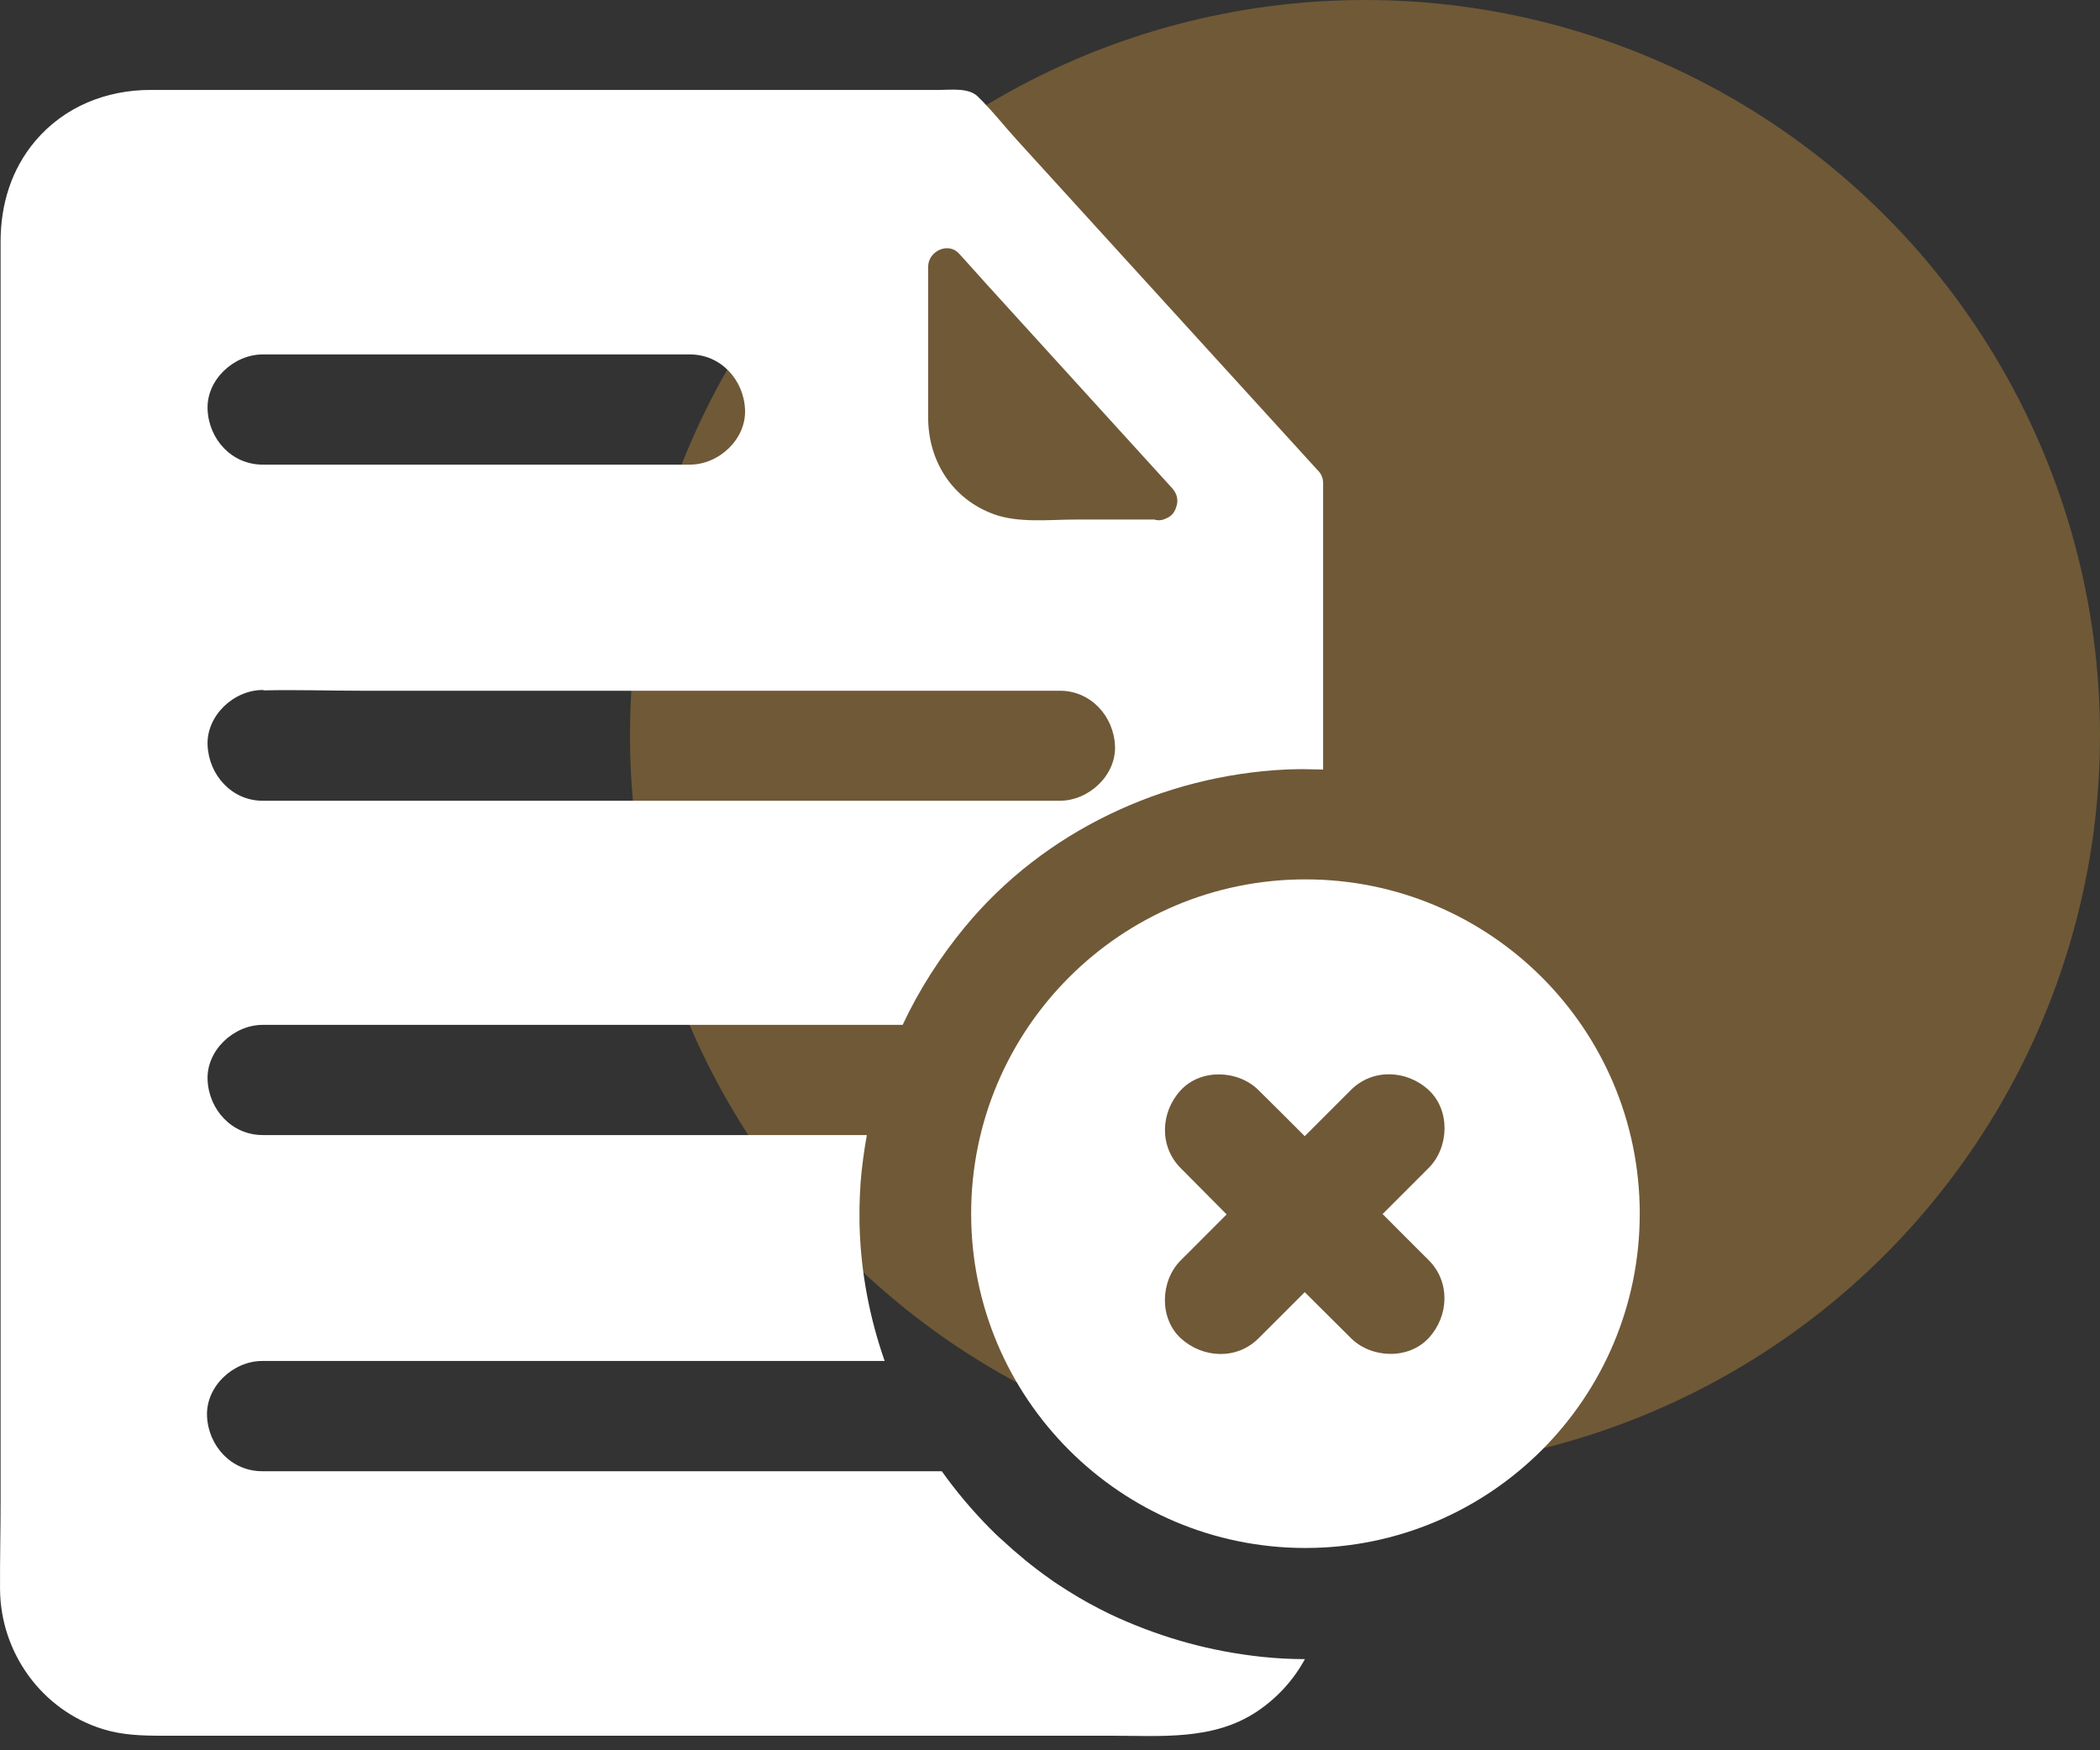
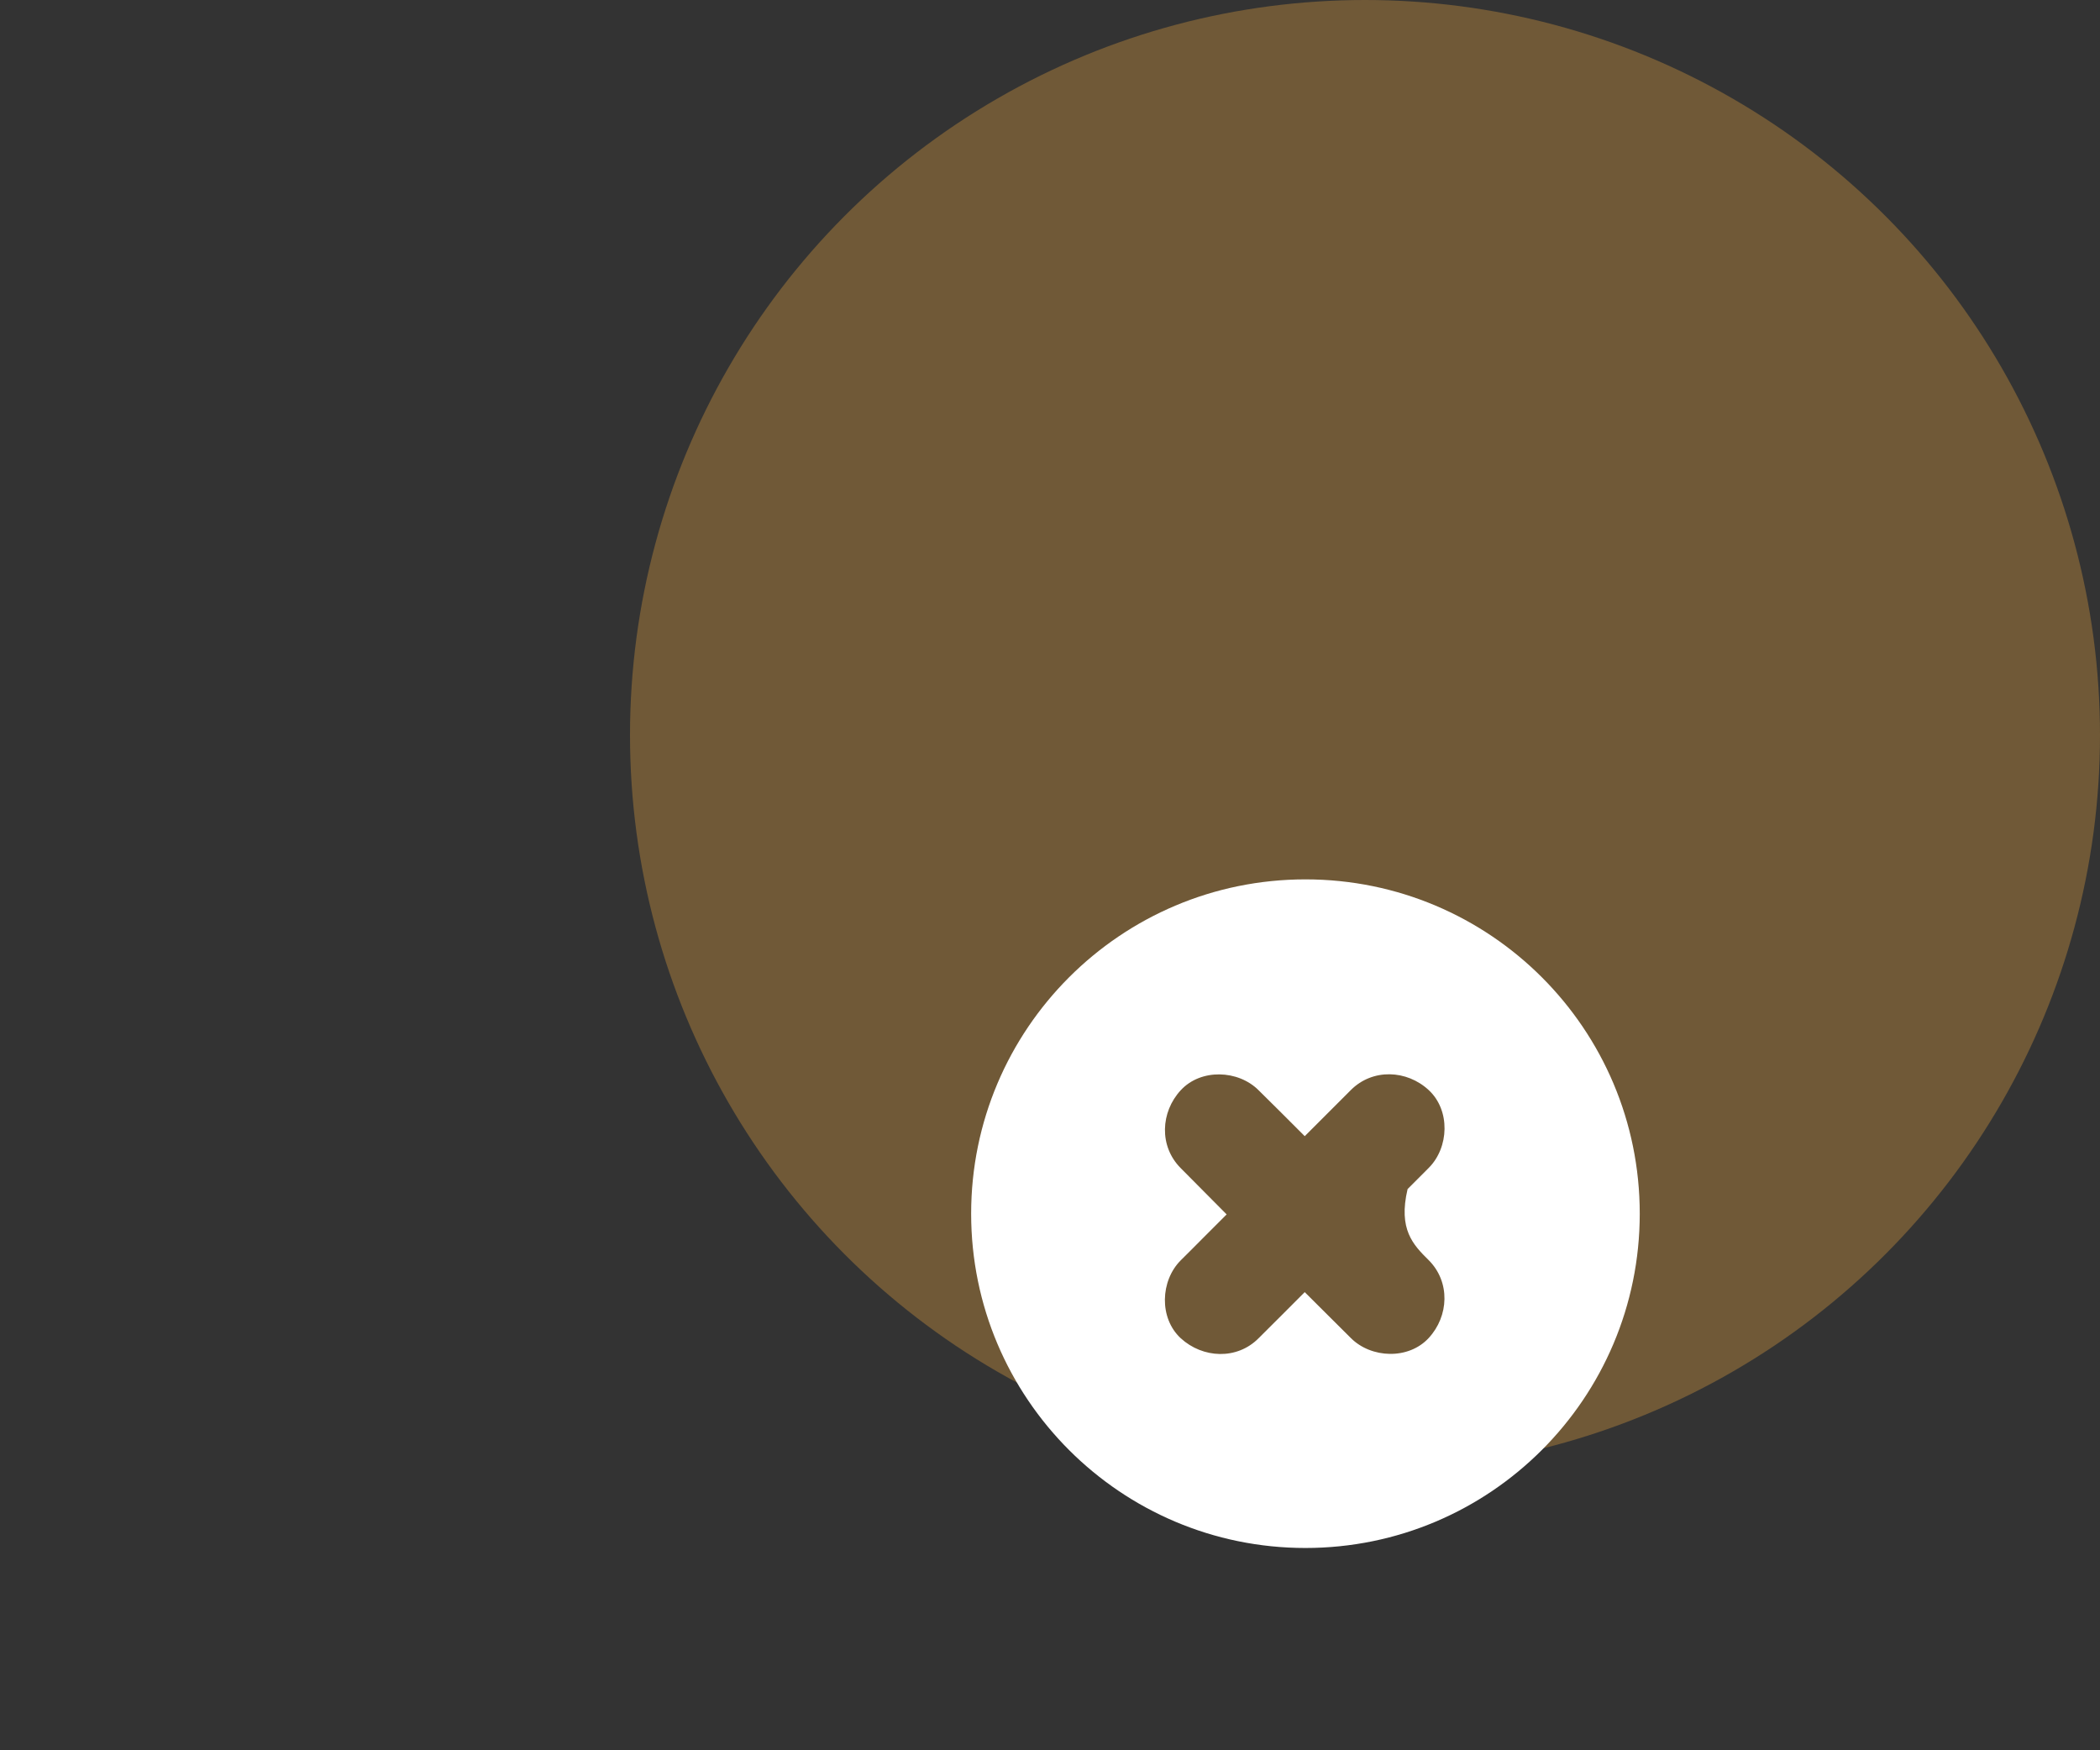
<svg xmlns="http://www.w3.org/2000/svg" width="60" height="50" viewBox="0 0 60 50" fill="none">
  <rect x="0" y="0" width="60" height="50" fill="#333333" stroke="none" />
  <circle opacity="0.3" cx="39" cy="21" r="21" fill="#FFB340" />
-   <path d="M37.656 13.441C37.656 13.441 37.645 13.436 37.645 13.43C36.538 12.213 35.431 11.001 34.323 9.784C32.576 7.863 30.828 5.948 29.08 4.027C28.697 3.608 28.335 3.141 27.926 2.747C27.663 2.501 27.16 2.569 26.829 2.569H4.299C3.039 2.569 1.838 3.046 1.008 4.027C0.321 4.841 0.017 5.843 0.017 6.903V42.899C0.017 43.733 -0.004 44.567 0.001 45.407C0.017 47.222 1.203 48.86 2.94 49.395C3.496 49.568 4.058 49.584 4.63 49.584H31.746C33.169 49.584 34.664 49.725 35.908 48.896C36.485 48.513 36.958 47.994 37.283 47.396C37.084 47.396 36.879 47.39 36.68 47.38C36.48 47.369 36.281 47.354 36.076 47.333C36.055 47.333 36.039 47.327 36.018 47.327C34.591 47.17 33.274 46.808 31.962 46.225C31.773 46.142 31.584 46.047 31.4 45.953C31.001 45.748 30.613 45.517 30.24 45.27C30.198 45.244 30.156 45.213 30.114 45.187C30.072 45.155 30.03 45.129 29.988 45.097C29.511 44.761 29.059 44.389 28.629 43.99C28.592 43.959 28.556 43.922 28.519 43.891C28.487 43.859 28.456 43.833 28.424 43.801C28.361 43.738 28.298 43.675 28.235 43.612C27.753 43.119 27.307 42.589 26.908 42.028H7.49C6.608 42.028 5.952 41.304 5.915 40.454C5.879 39.603 6.666 38.879 7.49 38.879H25.276C24.851 37.667 24.604 36.382 24.562 35.101C24.557 35.012 24.557 34.928 24.557 34.839C24.557 34.724 24.557 34.608 24.557 34.493C24.562 34.257 24.572 34.02 24.588 33.784C24.625 33.328 24.683 32.898 24.767 32.425H7.506C6.624 32.425 5.968 31.701 5.931 30.851C5.894 30.001 6.682 29.277 7.506 29.277H25.79C26.257 28.28 26.855 27.346 27.574 26.475C29.826 23.746 33.242 22.151 36.737 21.983C36.779 21.983 36.827 21.978 36.868 21.978C37 21.973 37.131 21.973 37.262 21.973C37.435 21.973 37.608 21.983 37.782 21.983H37.803V13.798C37.803 13.646 37.74 13.525 37.656 13.441ZM7.506 10.125H19.713C20.594 10.125 21.25 10.849 21.287 11.699C21.324 12.549 20.537 13.273 19.713 13.273H7.506C6.624 13.273 5.968 12.554 5.931 11.699C5.894 10.849 6.682 10.125 7.506 10.125ZM30.282 22.875H7.506C6.624 22.875 5.968 22.141 5.931 21.291C5.894 20.441 6.682 19.711 7.506 19.711C7.521 19.711 7.532 19.722 7.548 19.722C8.471 19.701 9.395 19.732 10.313 19.732H30.282C31.164 19.732 31.82 20.456 31.857 21.306C31.893 22.151 31.106 22.875 30.282 22.875ZM33.604 14.49C33.604 14.49 33.604 14.496 33.604 14.49C33.562 14.632 33.468 14.753 33.316 14.81C33.211 14.863 33.095 14.879 32.985 14.842H30.718C29.973 14.842 29.107 14.947 28.398 14.69C27.212 14.259 26.519 13.173 26.519 11.93V7.617C26.519 7.176 27.091 6.903 27.401 7.244C27.658 7.522 27.905 7.805 28.157 8.084C29.248 9.285 30.34 10.482 31.431 11.683C32.119 12.439 32.806 13.194 33.494 13.95C33.651 14.128 33.667 14.322 33.604 14.49Z" fill="#fff" />
-   <path d="M37.298 25.121C32.024 25.121 27.747 29.398 27.747 34.671C27.747 39.944 32.024 44.221 37.298 44.221C42.573 44.221 46.85 39.944 46.85 34.671C46.85 29.398 42.578 25.121 37.298 25.121ZM40.82 35.999C41.444 36.623 41.397 37.599 40.82 38.223C40.243 38.848 39.177 38.806 38.595 38.223L37.278 36.912C36.842 37.352 36.401 37.788 35.96 38.229C35.341 38.853 34.365 38.806 33.735 38.229C33.111 37.651 33.153 36.586 33.735 36.004C33.94 35.804 34.139 35.6 34.339 35.4C34.575 35.164 34.811 34.928 35.047 34.692L33.735 33.37C33.111 32.745 33.158 31.769 33.735 31.145C34.312 30.52 35.378 30.562 35.96 31.145C36.165 31.344 36.364 31.549 36.569 31.748C36.805 31.984 37.041 32.221 37.278 32.457C37.718 32.016 38.154 31.58 38.595 31.14C39.219 30.515 40.196 30.562 40.82 31.14C41.444 31.717 41.403 32.782 40.82 33.364C40.621 33.564 40.416 33.769 40.217 33.968L39.503 34.681C39.944 35.122 40.379 35.563 40.82 35.999Z" fill="#fff" />
+   <path d="M37.298 25.121C32.024 25.121 27.747 29.398 27.747 34.671C27.747 39.944 32.024 44.221 37.298 44.221C42.573 44.221 46.85 39.944 46.85 34.671C46.85 29.398 42.578 25.121 37.298 25.121ZM40.82 35.999C41.444 36.623 41.397 37.599 40.82 38.223C40.243 38.848 39.177 38.806 38.595 38.223L37.278 36.912C36.842 37.352 36.401 37.788 35.96 38.229C35.341 38.853 34.365 38.806 33.735 38.229C33.111 37.651 33.153 36.586 33.735 36.004C33.94 35.804 34.139 35.6 34.339 35.4C34.575 35.164 34.811 34.928 35.047 34.692L33.735 33.37C33.111 32.745 33.158 31.769 33.735 31.145C34.312 30.52 35.378 30.562 35.96 31.145C36.165 31.344 36.364 31.549 36.569 31.748C36.805 31.984 37.041 32.221 37.278 32.457C37.718 32.016 38.154 31.58 38.595 31.14C39.219 30.515 40.196 30.562 40.82 31.14C41.444 31.717 41.403 32.782 40.82 33.364C40.621 33.564 40.416 33.769 40.217 33.968C39.944 35.122 40.379 35.563 40.82 35.999Z" fill="#fff" />
</svg>